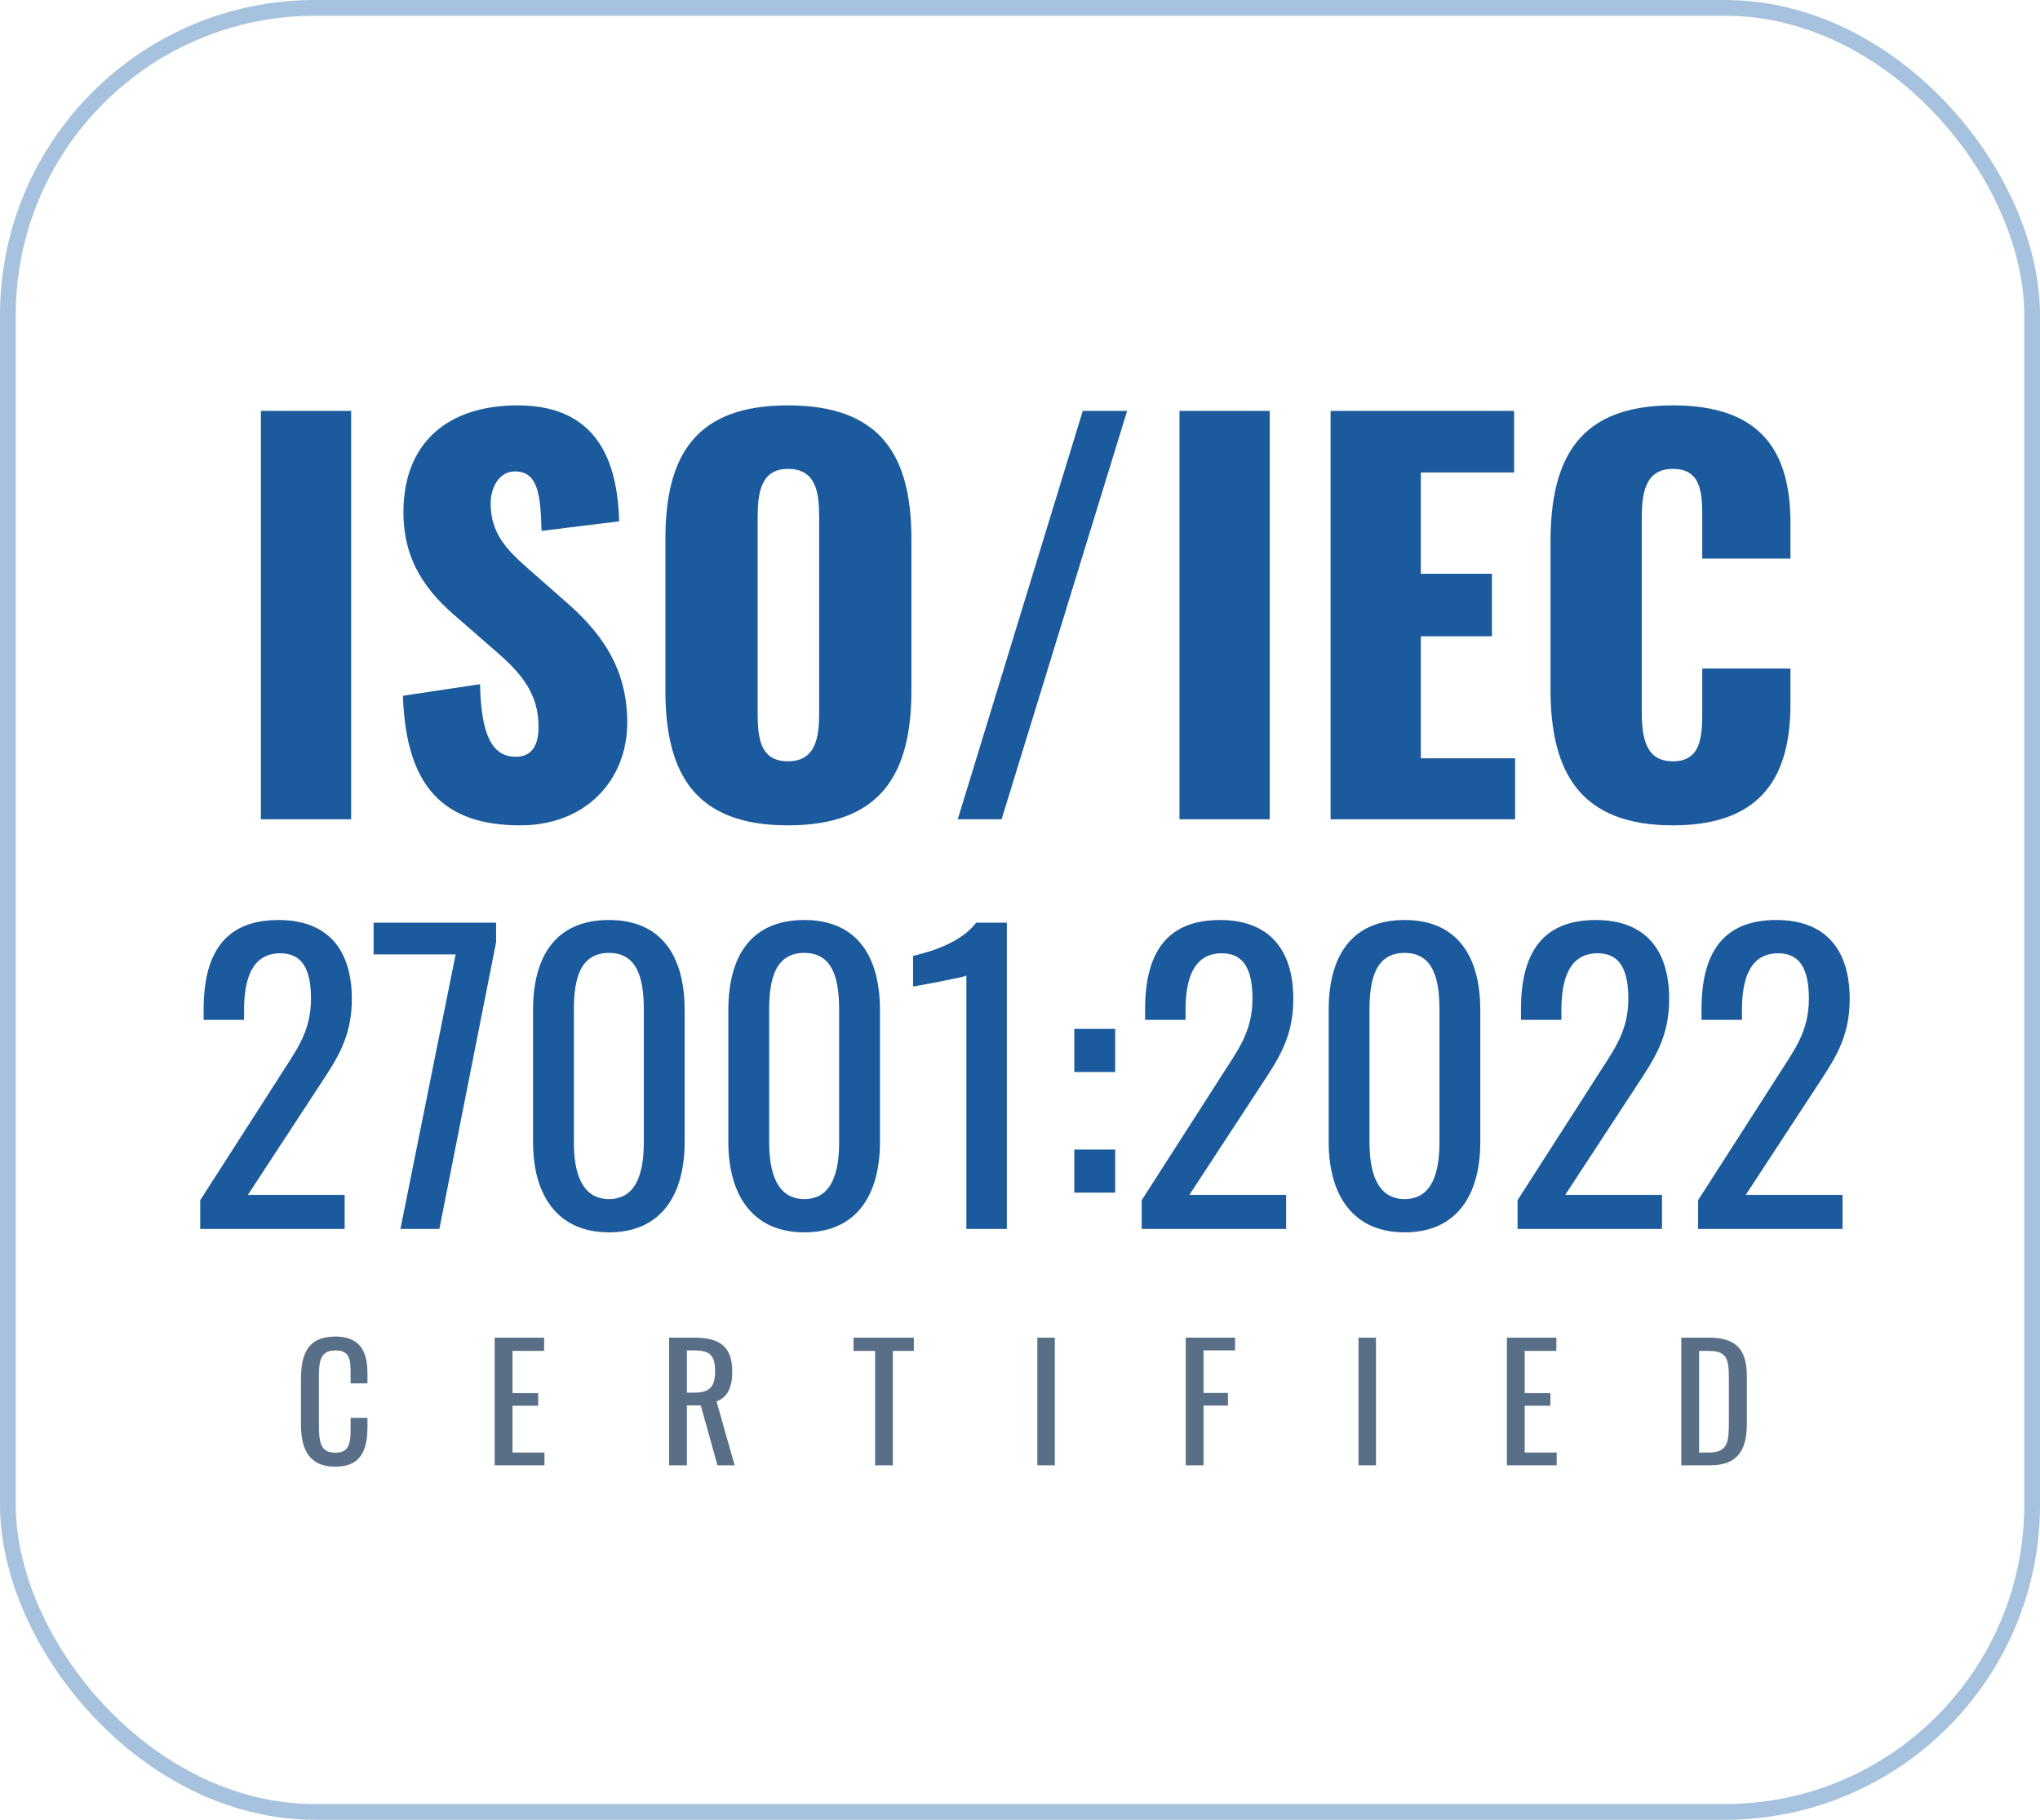
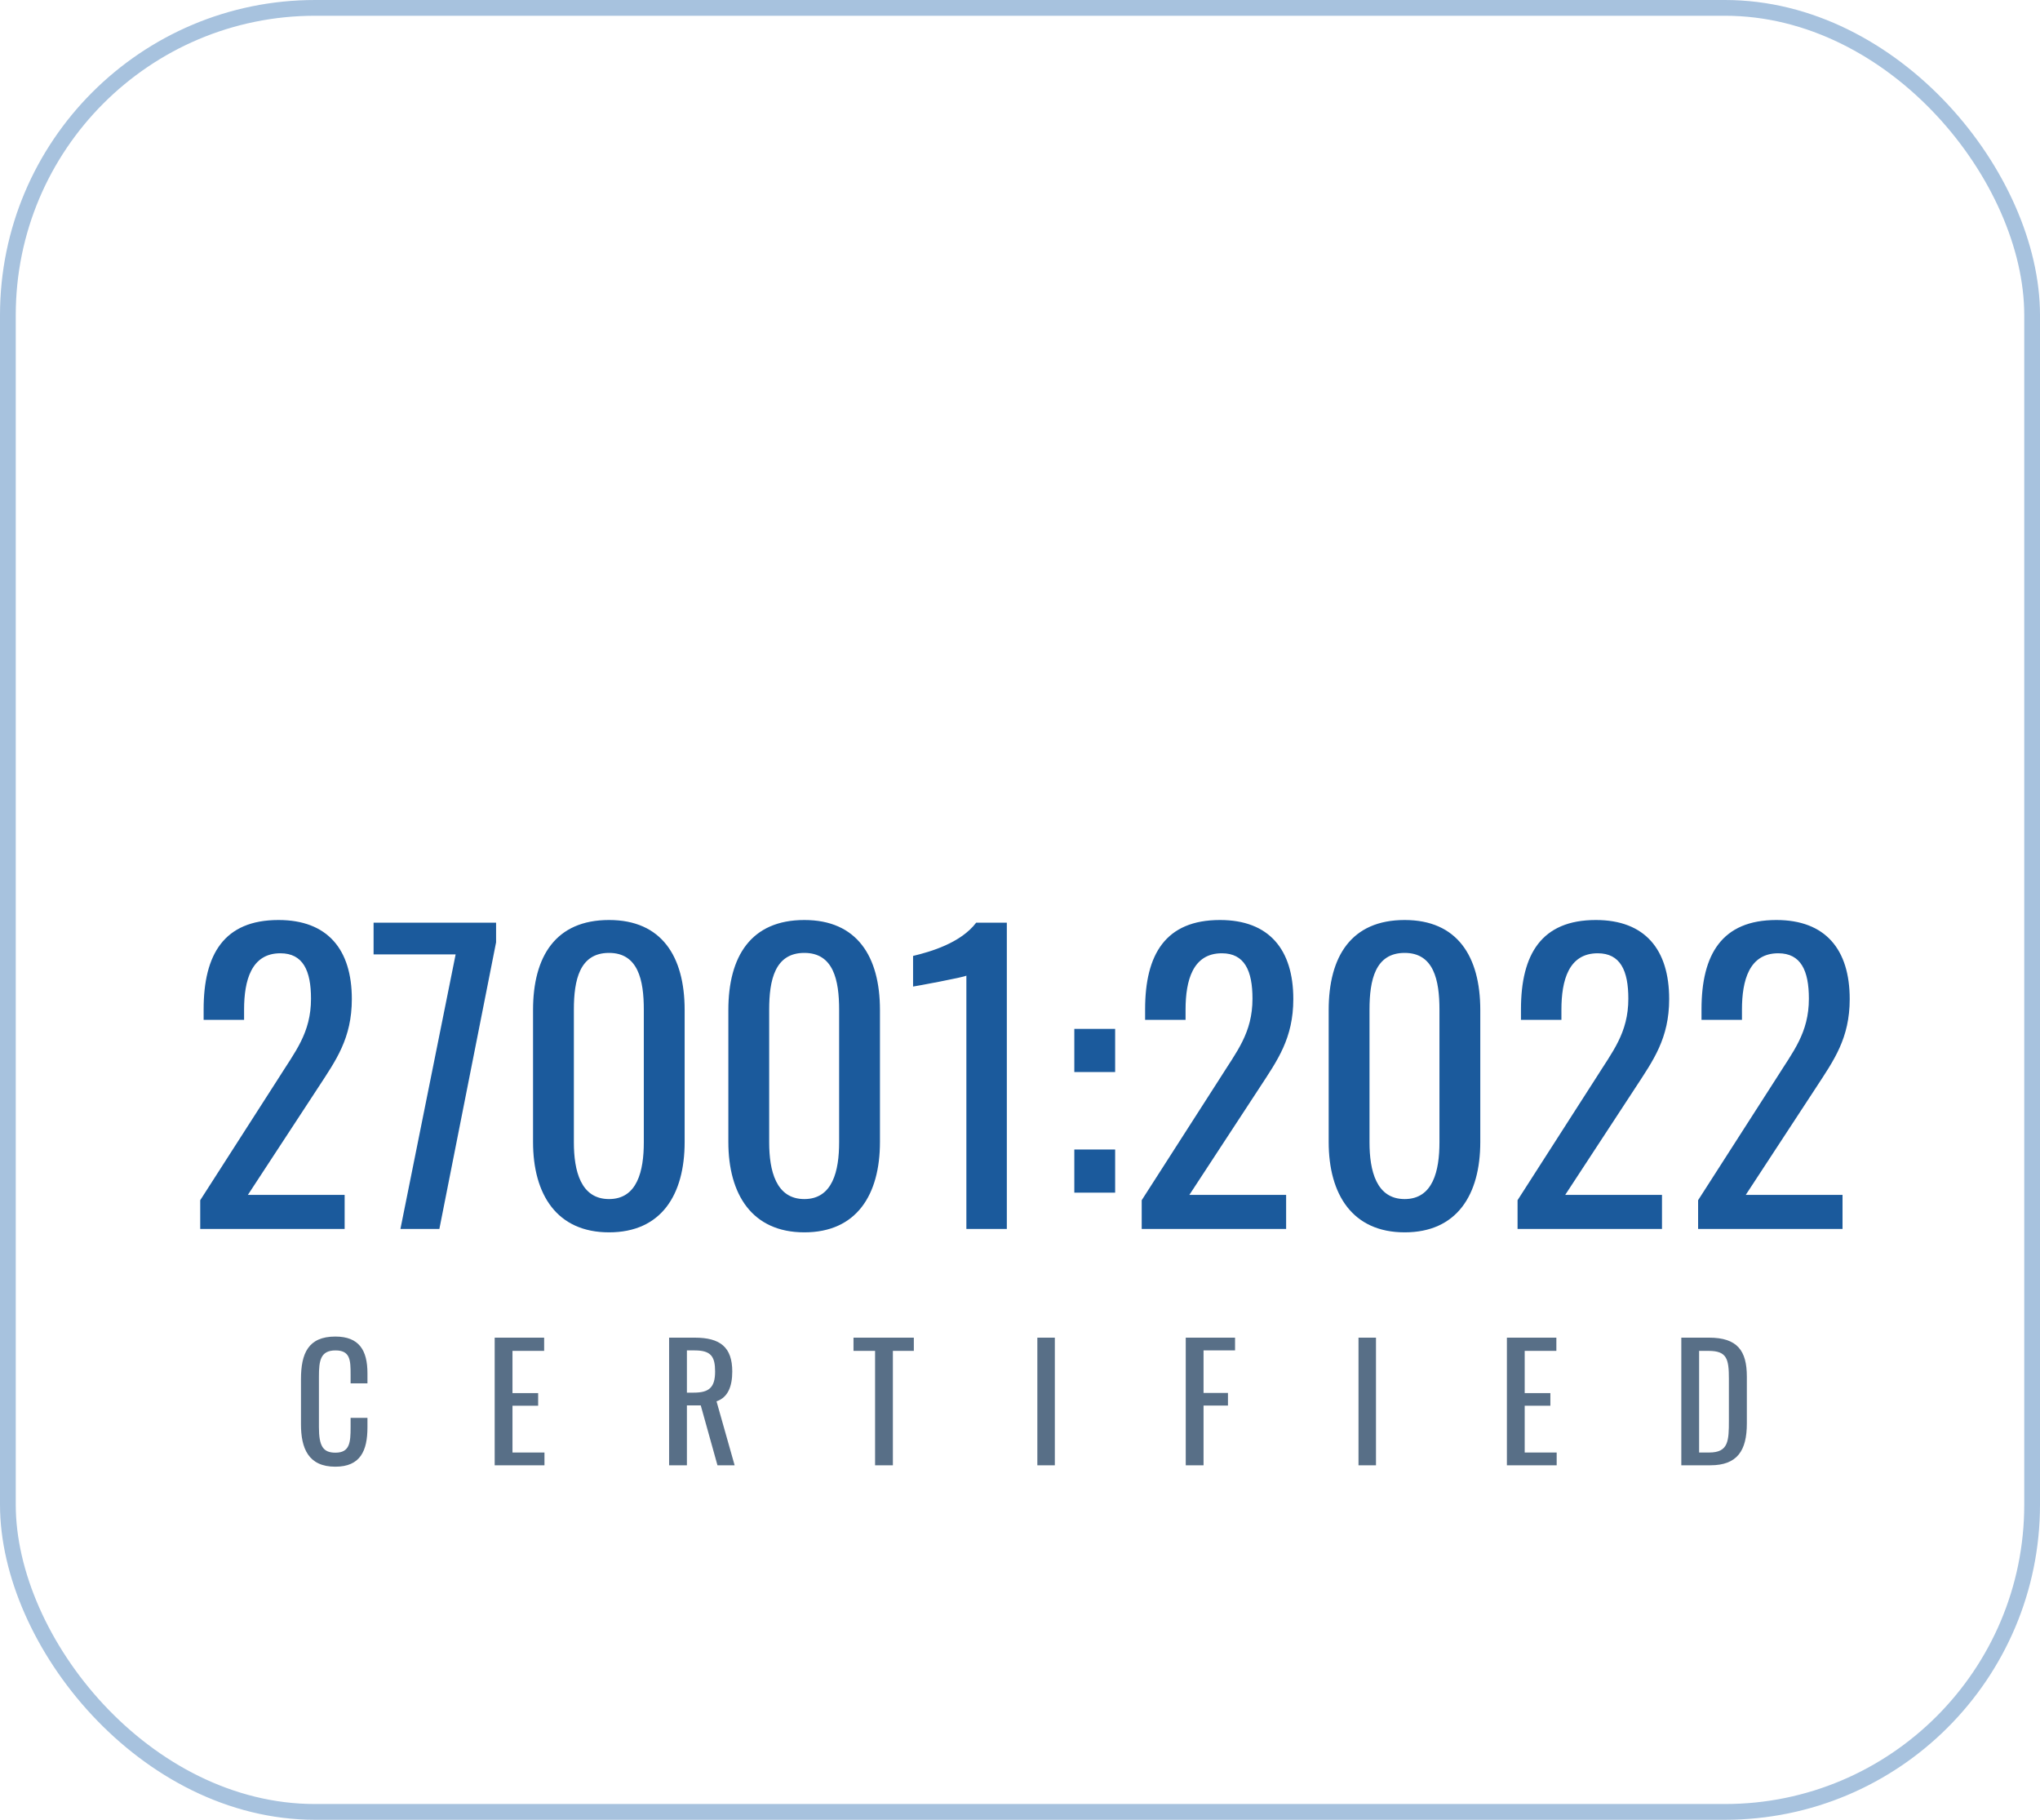
<svg xmlns="http://www.w3.org/2000/svg" width="259" height="231" viewBox="0 0 259 231" fill="none">
  <rect x="1" y="1" width="257" height="229" rx="39" stroke="#A7C2DE" stroke-width="2" />
-   <path d="M33.123 104H44.579V52.16H33.123V104ZM66.069 104.768C74.325 104.768 79.637 99.072 79.637 91.712C79.637 84.544 76.053 80 71.573 76.16L67.285 72.384C64.277 69.76 62.293 67.712 62.293 63.872C62.293 62.08 63.253 59.84 65.365 59.84C68.309 59.84 68.629 62.784 68.757 67.392L78.613 66.176C78.421 60.096 76.821 51.456 65.749 51.456C56.789 51.456 51.221 56.256 51.221 65.024C51.221 71.296 54.229 75.2 58.197 78.528L62.677 82.432C66.197 85.44 68.373 88 68.373 92.288C68.373 94.08 67.861 96.064 65.493 96.064C62.613 96.064 61.077 93.568 60.949 86.848L51.157 88.32C51.541 99.84 56.277 104.768 66.069 104.768ZM100.032 104.768C111.744 104.768 115.712 98.368 115.712 87.68V68.416C115.712 57.728 111.744 51.456 100.032 51.456C88.384 51.456 84.48 57.728 84.48 68.416V87.68C84.48 98.368 88.384 104.768 100.032 104.768ZM100.032 96.64C96.448 96.64 96.192 93.504 96.192 90.56V65.6C96.192 62.528 96.64 59.52 100.032 59.52C103.616 59.52 104 62.528 104 65.6V90.56C104 93.504 103.616 96.64 100.032 96.64ZM121.596 104H127.164L143.1 52.16H137.468L121.596 104ZM149.748 104H161.204V52.16H149.748V104ZM168.934 104H192.358V96.256H180.39V80.768H189.414V72.832H180.39V59.968H192.23V52.16H168.934V104ZM212.407 104.768C223.991 104.768 227.319 98.176 227.319 89.344V84.864H216.119V90.304C216.119 93.44 215.991 96.64 212.407 96.64C209.015 96.64 208.439 93.824 208.439 90.304V65.92C208.439 62.784 208.759 59.52 212.407 59.52C216.055 59.52 216.119 62.72 216.119 65.728V70.912H227.319V66.432C227.319 57.6 223.863 51.456 212.407 51.456C200.567 51.456 196.855 58.048 196.855 68.8V87.488C196.855 97.984 200.567 104.768 212.407 104.768Z" fill="#1B5A9C" />
  <path d="M25.421 156H43.757V151.68H31.469L40.397 138.048C42.653 134.592 44.669 131.808 44.669 126.816C44.669 120.528 41.597 116.784 35.357 116.784C28.445 116.784 25.853 121.152 25.853 128.112V129.456H30.989V128.16C30.989 124.464 31.901 121.008 35.597 121.008C38.477 121.008 39.485 123.216 39.485 126.768C39.485 131.136 37.469 133.488 35.309 136.944L25.421 152.352V156ZM50.839 156H55.783L62.983 119.616V117.12H47.431V121.152H57.847L50.839 156ZM77.323 156.432C83.947 156.432 86.923 151.68 86.923 144.96V128.208C86.923 121.392 83.995 116.784 77.323 116.784C70.555 116.784 67.675 121.392 67.675 128.208V144.96C67.675 151.632 70.699 156.432 77.323 156.432ZM77.323 152.208C73.723 152.208 72.859 148.608 72.859 145.008V128.16C72.859 124.416 73.579 120.96 77.323 120.96C81.019 120.96 81.739 124.416 81.739 128.16V145.008C81.739 148.608 80.923 152.208 77.323 152.208ZM102.12 156.432C108.744 156.432 111.72 151.68 111.72 144.96V128.208C111.72 121.392 108.792 116.784 102.12 116.784C95.352 116.784 92.472 121.392 92.472 128.208V144.96C92.472 151.632 95.496 156.432 102.12 156.432ZM102.12 152.208C98.519 152.208 97.656 148.608 97.656 145.008V128.16C97.656 124.416 98.376 120.96 102.12 120.96C105.816 120.96 106.536 124.416 106.536 128.16V145.008C106.536 148.608 105.72 152.208 102.12 152.208ZM122.692 156H127.828V117.12H123.94C121.972 119.712 118.132 120.816 115.924 121.344V125.232C116.02 125.232 122.548 124.032 122.692 123.84V156ZM136.396 136.08H141.58V130.608H136.396V136.08ZM136.396 151.392H141.58V145.92H136.396V151.392ZM144.952 156H163.288V151.68H151L159.928 138.048C162.184 134.592 164.2 131.808 164.2 126.816C164.2 120.528 161.128 116.784 154.888 116.784C147.976 116.784 145.384 121.152 145.384 128.112V129.456H150.52V128.16C150.52 124.464 151.432 121.008 155.128 121.008C158.008 121.008 159.016 123.216 159.016 126.768C159.016 131.136 157 133.488 154.84 136.944L144.952 152.352V156ZM178.338 156.432C184.962 156.432 187.938 151.68 187.938 144.96V128.208C187.938 121.392 185.01 116.784 178.338 116.784C171.57 116.784 168.69 121.392 168.69 128.208V144.96C168.69 151.632 171.714 156.432 178.338 156.432ZM178.338 152.208C174.738 152.208 173.874 148.608 173.874 145.008V128.16C173.874 124.416 174.594 120.96 178.338 120.96C182.034 120.96 182.754 124.416 182.754 128.16V145.008C182.754 148.608 181.938 152.208 178.338 152.208ZM192.671 156H211.007V151.68H198.719L207.647 138.048C209.903 134.592 211.919 131.808 211.919 126.816C211.919 120.528 208.847 116.784 202.607 116.784C195.695 116.784 193.103 121.152 193.103 128.112V129.456H198.239V128.16C198.239 124.464 199.151 121.008 202.847 121.008C205.727 121.008 206.735 123.216 206.735 126.768C206.735 131.136 204.719 133.488 202.559 136.944L192.671 152.352V156ZM215.593 156H233.929V151.68H221.641L230.569 138.048C232.825 134.592 234.841 131.808 234.841 126.816C234.841 120.528 231.769 116.784 225.529 116.784C218.617 116.784 216.025 121.152 216.025 128.112V129.456H221.161V128.16C221.161 124.464 222.073 121.008 225.769 121.008C228.649 121.008 229.657 123.216 229.657 126.768C229.657 131.136 227.641 133.488 225.481 136.944L215.593 152.352V156Z" fill="#1B5A9C" />
  <path d="M42.572 186.18C45.752 186.18 46.652 184.16 46.652 181.18V179.98H44.512V181.18C44.512 183.1 44.412 184.4 42.592 184.4C41.032 184.4 40.492 183.6 40.492 181.16V174.74C40.492 172.74 40.672 171.42 42.592 171.42C44.472 171.42 44.512 172.66 44.512 174.46V175.6H46.652V174.32C46.652 171.4 45.592 169.66 42.572 169.66C39.132 169.66 38.212 171.8 38.212 175.08V180.8C38.212 183.82 39.132 186.18 42.572 186.18ZM62.805 186H69.125V184.38H65.065V178.44H68.325V176.84H65.065V171.48H69.085V169.8H62.805V186ZM84.95 186H87.21V178.4H88.969L91.09 186H93.269L90.969 177.88C92.409 177.4 92.969 176 92.969 174.1C92.969 171.02 91.45 169.8 88.21 169.8H84.95V186ZM87.21 176.78V171.42H88.21C90.269 171.42 90.79 172.2 90.79 174.1C90.79 176.18 89.969 176.78 88.07 176.78H87.21ZM111.101 186H113.361V171.48H116.021V169.8H108.361V171.48H111.101V186ZM131.702 186H133.922V169.8H131.702V186ZM150.543 186H152.803V178.42H155.903V176.82H152.803V171.42H156.803V169.8H150.543V186ZM172.476 186H174.696V169.8H172.476V186ZM191.317 186H197.637V184.38H193.577V178.44H196.837V176.84H193.577V171.48H197.597V169.8H191.317V186ZM213.461 186H217.161C220.561 186 221.781 184.14 221.781 180.7V174.74C221.781 171.46 220.581 169.8 216.981 169.8H213.461V186ZM215.721 184.38V171.48H216.941C219.261 171.48 219.501 172.52 219.501 175.02V180.28C219.501 182.9 219.461 184.38 217.001 184.38H215.721Z" fill="#586F87" />
</svg>